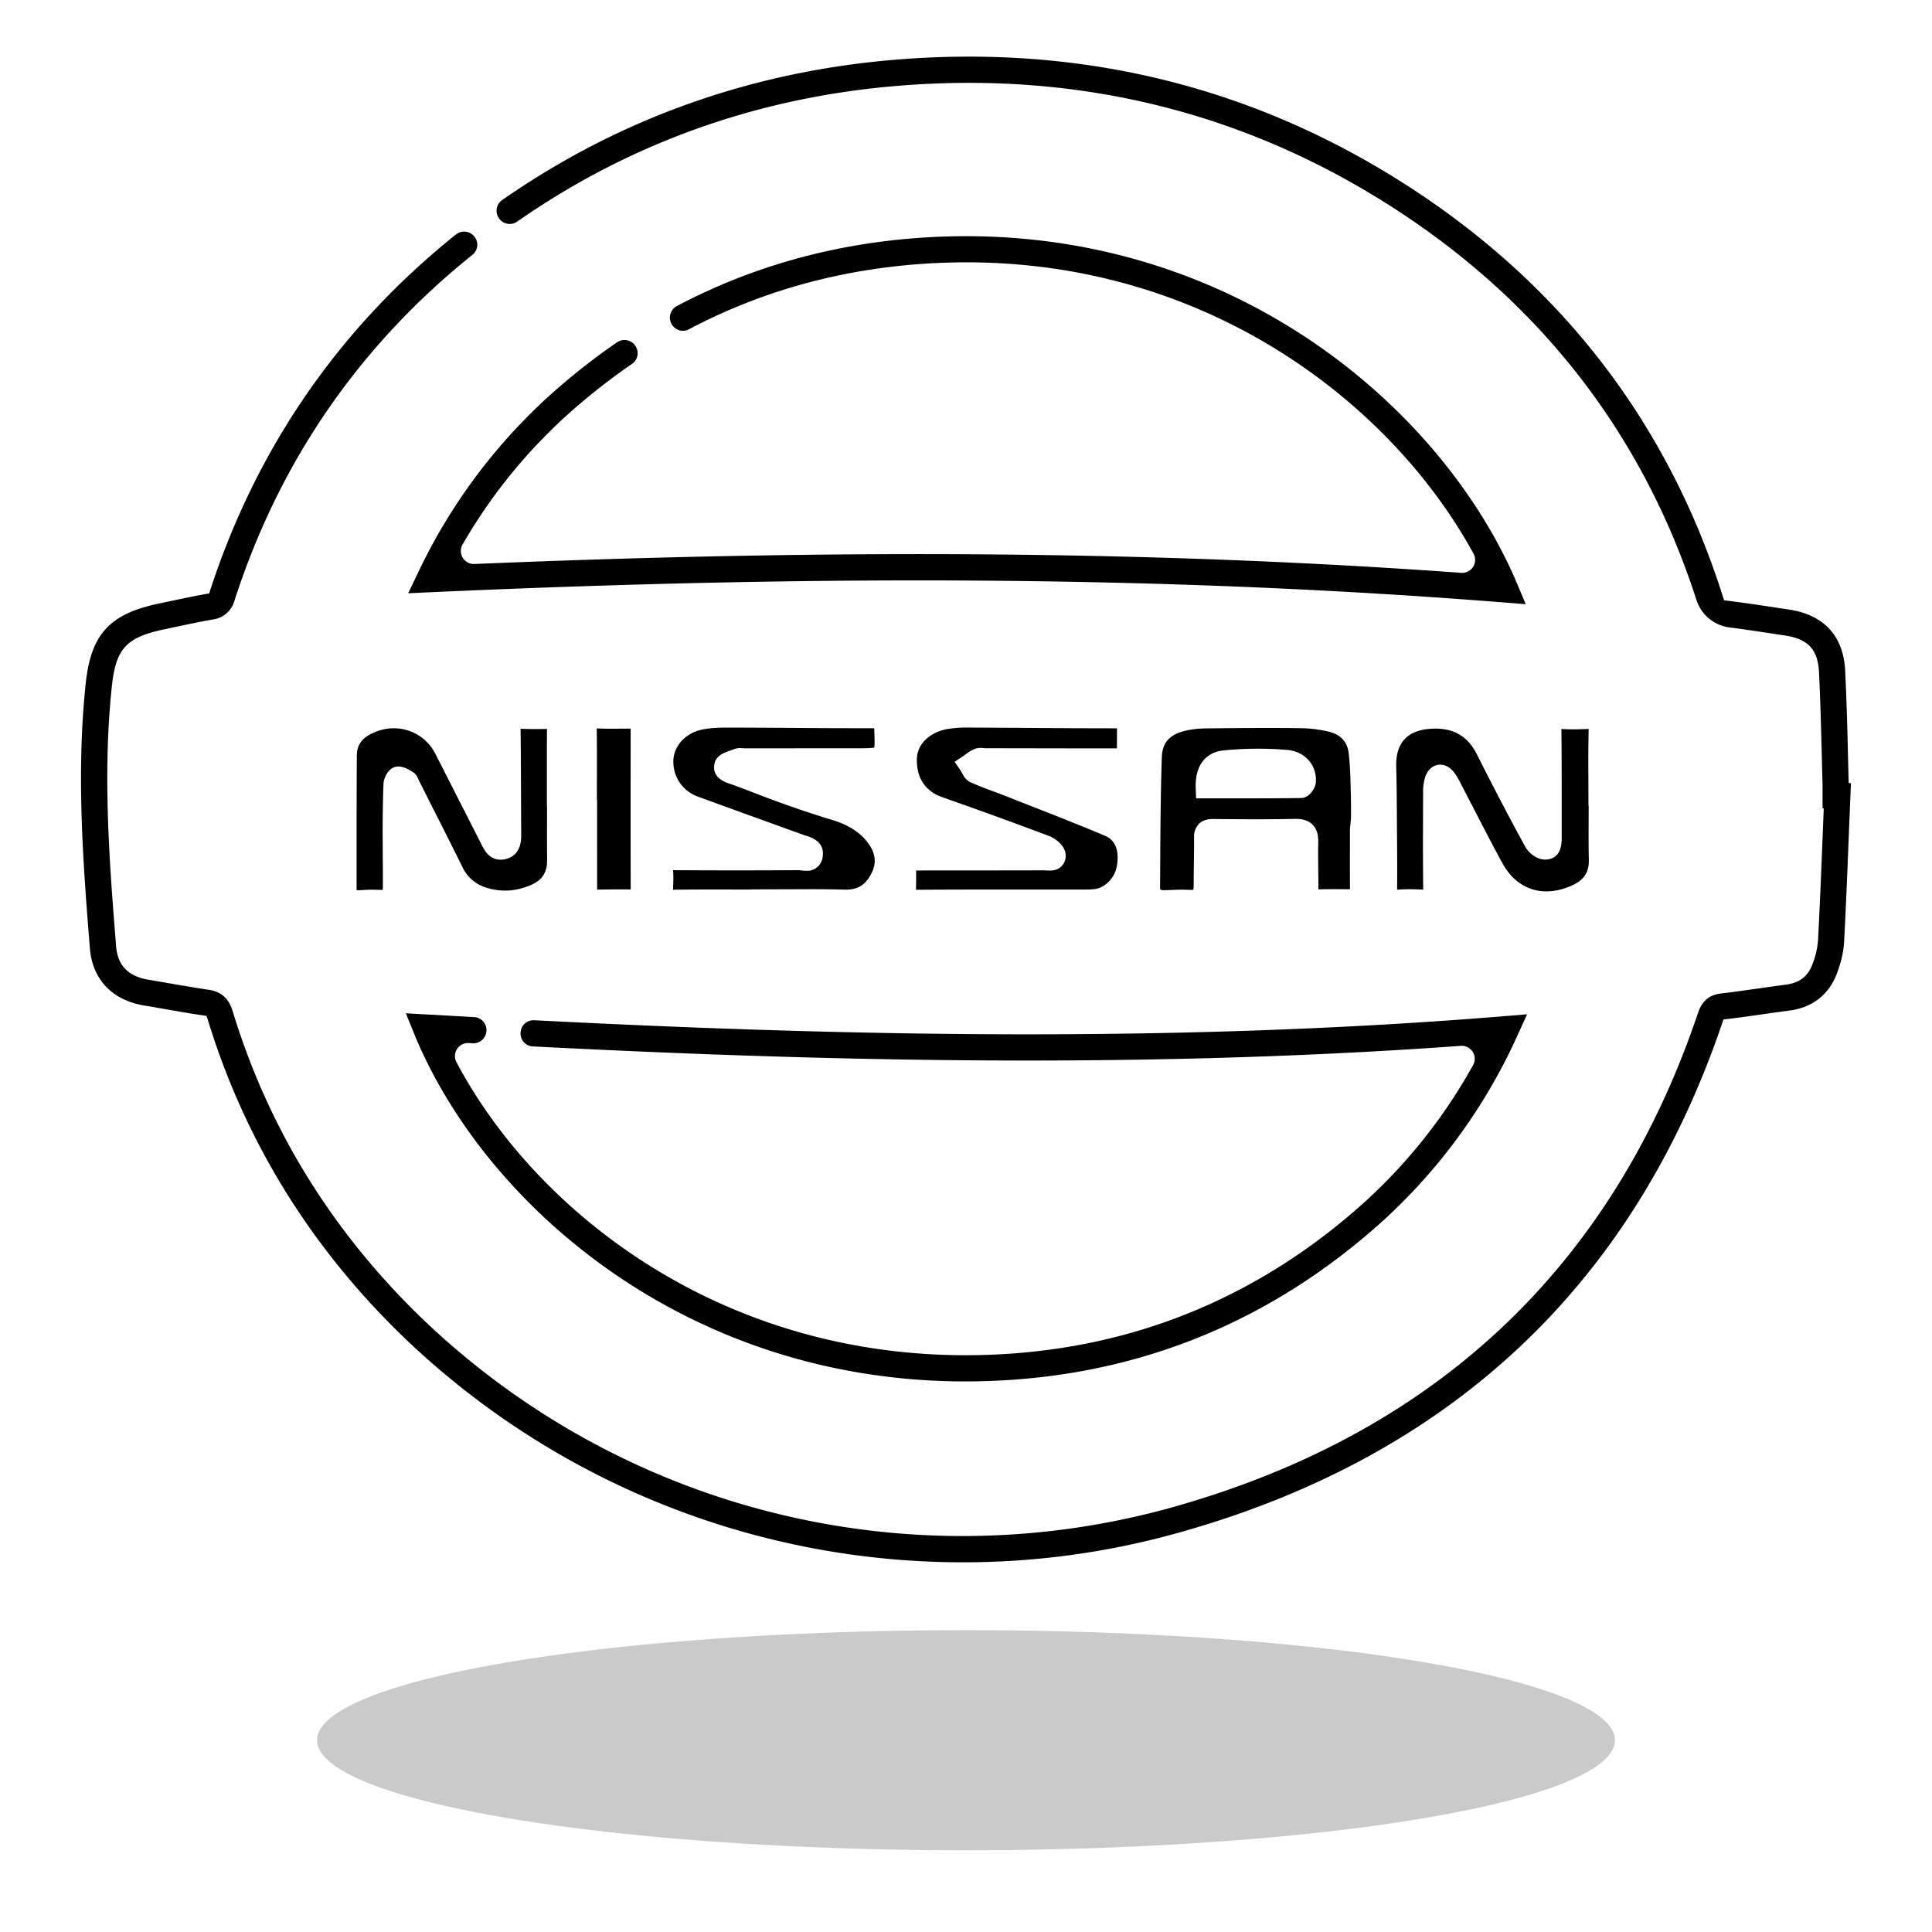
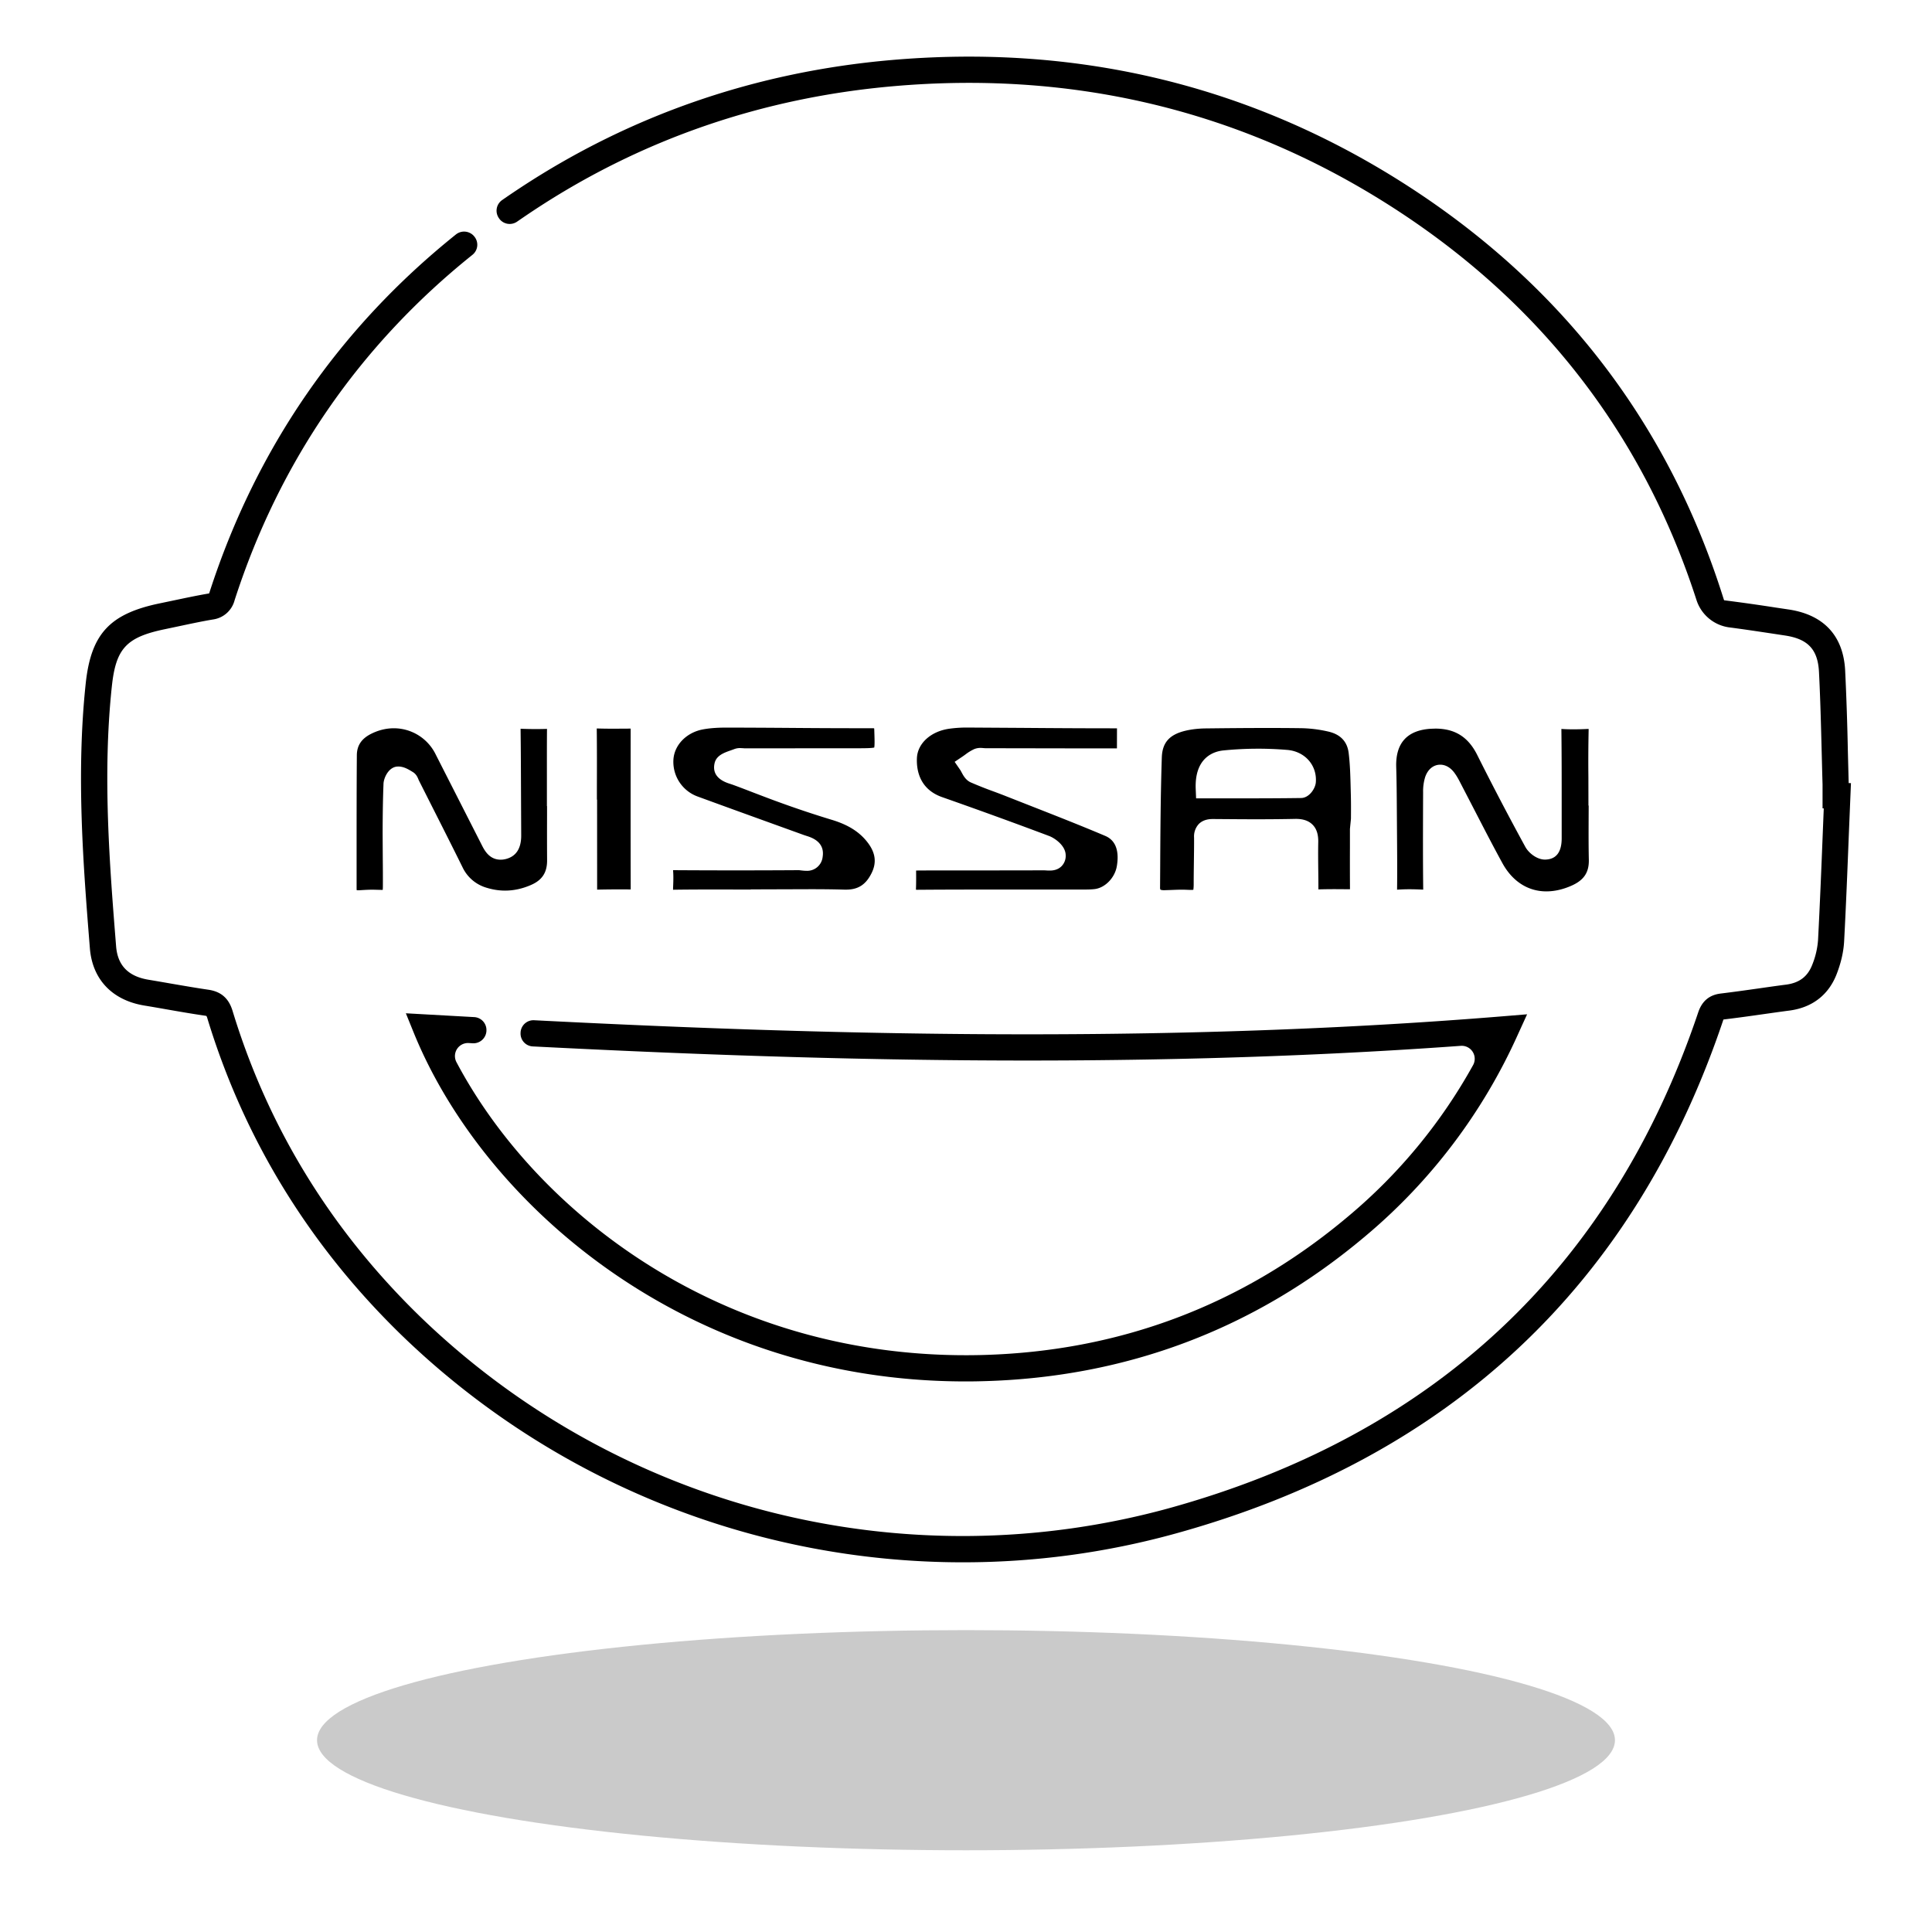
<svg xmlns="http://www.w3.org/2000/svg" width="40" height="40">
  <ellipse cx="20" cy="36.029" rx="13.436" ry="2.279" style="opacity:.21" />
-   <path d="M12.037 8.335c.338-.286.689-.555 1.047-.8a.267.267 0 0 0 .074-.368l-.003-.005a.27.27 0 0 0-.377-.077c-.374.256-.74.537-1.093.836a11.687 11.687 0 0 0-3.038 3.953l-.196.409.453-.021c8.495-.385 15.562-.318 22.24.212l.445.035-.173-.411c-1.54-3.659-5.957-7.467-12.032-7.194-1.935.088-3.741.57-5.373 1.434a.27.27 0 0 0-.107.369l.003.005a.266.266 0 0 0 .36.104c1.56-.825 3.289-1.286 5.142-1.371 5.341-.245 9.346 2.811 11.099 6.018a.269.269 0 0 1-.255.397c-6.177-.447-12.719-.506-20.431-.183a.27.27 0 0 1-.244-.406 11.06 11.06 0 0 1 2.459-2.936" />
  <path d="m38.275 16.213-.017-.663a59.307 59.307 0 0 0-.056-1.668c-.037-.717-.441-1.154-1.168-1.263l-.262-.039a37.616 37.616 0 0 0-1.076-.152.46.46 0 0 0-.009-.024c-1.166-3.725-3.474-6.67-6.859-8.755-3.127-1.925-6.619-2.734-10.382-2.405-2.8.245-5.383 1.136-7.677 2.646-.126.083-.251.167-.374.253a.268.268 0 0 0-.063.377l.003.005c.086.12.251.147.372.063.119-.082.239-.164.361-.244 2.218-1.461 4.717-2.322 7.426-2.559 3.644-.319 7.024.464 10.05 2.327 3.228 1.987 5.441 4.784 6.581 8.314a.827.827 0 0 0 .682.564c.295.038.59.083.884.127l.263.04c.478.071.682.29.706.754.028.549.042 1.111.056 1.653.006.225.011.451.018.676v.496l.025.001-.021.522c-.029.733-.059 1.466-.097 2.198a1.686 1.686 0 0 1-.119.514c-.095.247-.268.379-.545.415-.188.024-.375.051-.563.078-.263.037-.525.074-.788.106-.235.028-.387.155-.466.389-1.784 5.297-5.474 8.753-10.968 10.27a16.152 16.152 0 0 1-15.473-3.95c-1.855-1.795-3.168-3.931-3.904-6.35-.079-.261-.239-.4-.502-.438-.259-.038-.516-.083-.774-.127a62.878 62.878 0 0 0-.46-.079c-.423-.069-.643-.295-.675-.691-.133-1.664-.285-3.551-.088-5.387.084-.784.301-1.016 1.106-1.182l.275-.058c.236-.05.472-.101.71-.141a.538.538 0 0 0 .45-.398C5.784 9.556 7.44 7.153 9.78 5.277a.267.267 0 0 0 .046-.373L9.823 4.9a.271.271 0 0 0-.382-.047c-2.424 1.943-4.14 4.433-5.102 7.406l-.009.027a.157.157 0 0 1-.016.003c-.245.042-.488.094-.731.145l-.272.057c-1.038.214-1.426.632-1.536 1.656-.202 1.887-.049 3.8.086 5.488.052.643.463 1.075 1.129 1.184.152.025.303.051.455.078.263.046.526.092.789.13.026.004.04.007.04.008a.202.202 0 0 1 .02.051c.763 2.508 2.124 4.723 4.046 6.582a16.707 16.707 0 0 0 11.599 4.678c1.47 0 2.949-.195 4.397-.595 5.678-1.568 9.492-5.142 11.338-10.62l.008-.023.007-.001c.267-.032.534-.069.8-.107.186-.026.371-.053.557-.077.474-.062.814-.324.981-.758.091-.236.143-.465.154-.681.039-.735.068-1.47.097-2.205l.044-1.065z" />
  <path d="M19.99 28.601c.106 0 .212-.001.318-.004 2.998-.069 5.675-1.078 7.957-3.001a11.688 11.688 0 0 0 3.16-4.175l.192-.421-.462.038c-7.333.602-14.563.367-20.097.085a.267.267 0 0 0-.28.254v.006a.266.266 0 0 0 .253.282c5.31.271 12.179.498 19.213-.012a.269.269 0 0 1 .254.4 11.076 11.076 0 0 1-2.583 3.129c-2.185 1.841-4.749 2.807-7.62 2.873-5.283.119-9.18-2.923-10.845-6.065a.27.27 0 0 1 .253-.395l.085.005a.27.27 0 0 0 .283-.254v-.006a.268.268 0 0 0-.253-.282l-.987-.055-.428-.024.161.397c1.424 3.51 5.59 7.225 11.426 7.225M27.969 16.961l.001-.018c.001-.158.002-.316-.002-.473l-.004-.157c-.006-.238-.012-.485-.041-.72-.028-.238-.169-.388-.419-.446a2.687 2.687 0 0 0-.588-.071 50.478 50.478 0 0 0-.674-.004c-.426 0-.852.004-1.279.009-.156.002-.3.019-.428.05-.327.081-.471.246-.481.553-.026.788-.03 1.591-.034 2.367l-.002.32a.12.12 0 0 0 .006.047c.004.003.027.013.076.013l.12-.004c.082-.003.165-.007.247-.007.041 0 .081.001.121.003l.063.002a.37.37 0 0 0 .056-.003.87.87 0 0 0 .007-.125c0-.144.002-.288.004-.432.002-.175.005-.35.004-.524a.377.377 0 0 1 .099-.282c.1-.1.237-.102.292-.102h.003c.296.002.593.005.889.005.267 0 .535-.002.823-.008.155 0 .269.04.349.122.081.082.118.198.116.354-.004.19-.002.381 0 .571.002.138.003.275.003.413.118-.004.235-.005.353-.005l.301.002a87.814 87.814 0 0 1-.001-.889v-.36zm-1.032-.439c-.42.006-.84.007-1.263.007h-.91l-.008-.193c-.027-.667.391-.781.572-.799a7.257 7.257 0 0 1 1.32-.011c.367.029.622.317.595.67-.009.128-.136.324-.306.326M21.729 18.024a.934.934 0 0 1-.074-.003l-.042-.002c-.51.002-1.02.002-1.531.002l-1.047.001-.068.002c.001.131.002.255-.003.379v.018l.027.001h.004c.634-.005 1.268-.005 1.903-.005h1.535c.081 0 .16-.001.234-.01.216-.028.416-.236.456-.475.038-.223.027-.512-.239-.625-.514-.218-1.043-.425-1.555-.626l-.496-.195a11.596 11.596 0 0 0-.26-.099 8.321 8.321 0 0 1-.474-.188c-.104-.047-.154-.141-.191-.21-.009-.017-.018-.034-.028-.049l-.115-.167.168-.113.052-.037a.977.977 0 0 1 .182-.112.33.33 0 0 1 .136-.026c.022 0 .045.002.068.004a.366.366 0 0 0 .034.002l1.718.003h1.002v-.002l.001-.413h-.063c-.638 0-1.276-.004-1.913-.009l-1.136-.007c-.12 0-.24.008-.356.024-.382.052-.66.301-.674.606-.011.23.041.641.52.81.791.278 1.517.542 2.219.806.11.042.338.193.341.397a.303.303 0 0 1-.085.227c-.089.091-.21.091-.25.091M13.935 18.421H13.944c.272-.004.544-.005.816-.005l.784.001v-.003l1.238-.004c.236 0 .471.002.706.009h.026c.249 0 .407-.099.526-.332.114-.222.09-.428-.078-.646-.167-.218-.403-.366-.742-.468a20.776 20.776 0 0 1-1.032-.343c-.196-.07-.391-.145-.585-.219-.148-.057-.295-.114-.444-.168l-.046-.015c-.096-.031-.388-.126-.318-.428.037-.161.202-.218.334-.264l.069-.025a.335.335 0 0 1 .125-.023l.061.003.027.002h.73l1.606-.001c.146 0 .296-.001.353-.015.012-.056.006-.204.001-.363 0-.015-.002-.027-.003-.035a.498.498 0 0 0-.046-.002h-.281c-.497 0-.993-.003-1.49-.007-.402-.003-.803-.005-1.221-.006-.141 0-.326.004-.504.037-.338.062-.59.316-.613.617a.764.764 0 0 0 .512.777c.527.193 1.055.384 1.584.575l.612.221.046.015c.105.033.385.122.335.435a.322.322 0 0 1-.339.288c-.035 0-.071-.004-.107-.008-.018-.002-.035-.005-.05-.005a200.11 200.11 0 0 1-2.601 0c.011.129.005.254 0 .376zM31.987 17.797c-.165 0-.336-.134-.407-.264a59.633 59.633 0 0 1-.994-1.899c-.186-.375-.462-.549-.869-.549l-.087.003c-.495.028-.738.295-.723.793.009.292.011.584.013.876l.003.421c.003.414.007.828.002 1.242.084-.006.169-.009.254-.009.091 0 .181.003.287.008v-.015c-.007-.597-.005-1.194-.003-1.79l.001-.21a.99.99 0 0 1 .044-.32c.055-.158.171-.252.311-.252.107 0 .21.058.289.163.052.069.091.142.129.216l.287.554c.188.364.382.741.582 1.106.206.376.529.584.909.584.167 0 .342-.039.519-.117.259-.114.367-.275.361-.539-.007-.308-.005-.617-.004-.925l.001-.196h-.005l-.001-.591a31.56 31.56 0 0 1 .005-.973v-.022h-.021a5.575 5.575 0 0 1-.289.008c-.084 0-.169-.002-.253-.008h-.001v.011c.006.515.006 1.029.006 1.544v.705c.001.291-.114.442-.346.445M8.221 15.871l.026-.001c.11 0 .203.056.272.097l.024.015c.078.045.106.118.126.169l.266.527c.215.425.43.85.641 1.277a.795.795 0 0 0 .499.425c.127.039.256.059.382.059.176 0 .355-.038.533-.115.235-.101.339-.26.337-.516-.002-.31-.002-.619-.001-.928v-.191h-.003v-.585c0-.338-.001-.675.002-1.013a7.63 7.63 0 0 1-.547-.003v.006c.006.445.007.89.009 1.335l.004.863c.002.277-.108.443-.326.495a.425.425 0 0 1-.099.012c-.237 0-.338-.198-.392-.305l-.951-1.869a.964.964 0 0 0-.869-.547c-.162 0-.322.04-.474.117-.198.101-.29.241-.292.441-.005.679-.005 1.358-.005 2.037v.719c0 .02.002.032.001.038a.294.294 0 0 0 .04.002h.011c.094-.006.189-.012.283-.012l.12.003.086.002c.001-.016.003-.04.003-.073.001-.193 0-.385-.002-.578l-.003-.52c.001-.38.005-.7.018-1.026.004-.121.103-.342.281-.357M12.72 15.087c-.119 0-.237-.001-.365-.005.005.404.004.808.003 1.212v.261h.004l.001 1.864a21.014 21.014 0 0 1 .695-.004c-.003-1.104-.002-2.209-.001-3.33z" />
</svg>